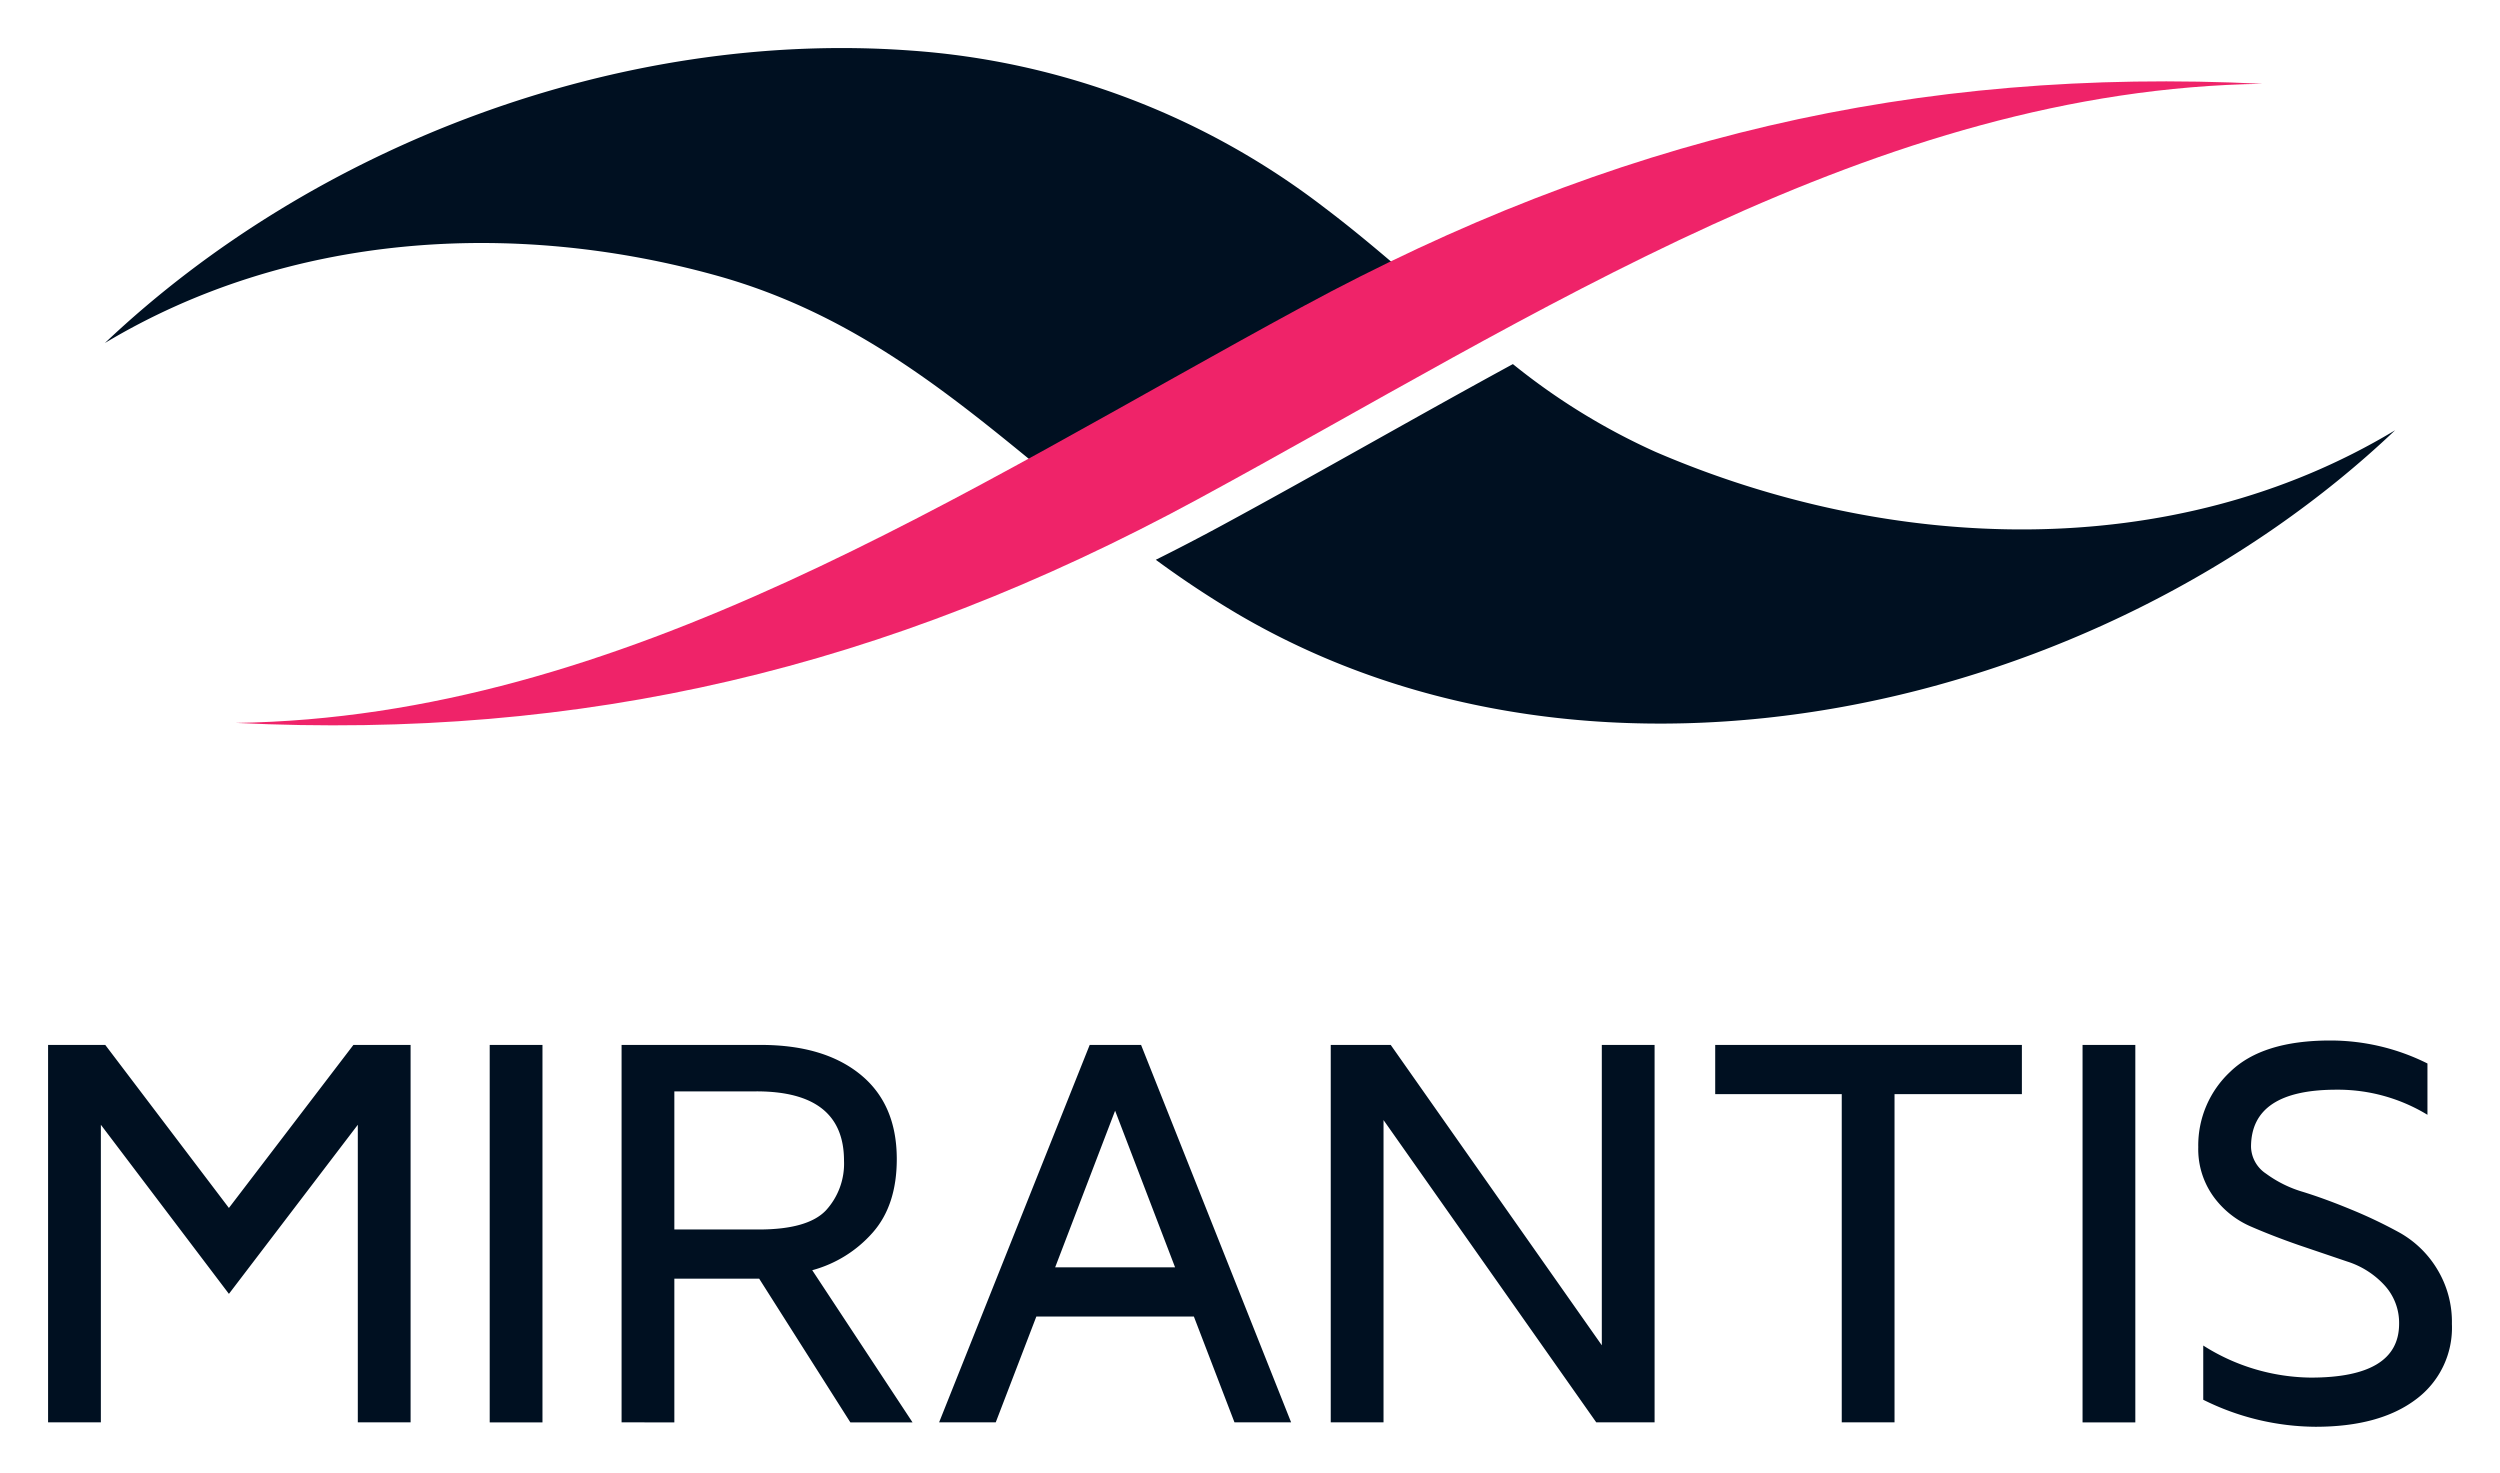
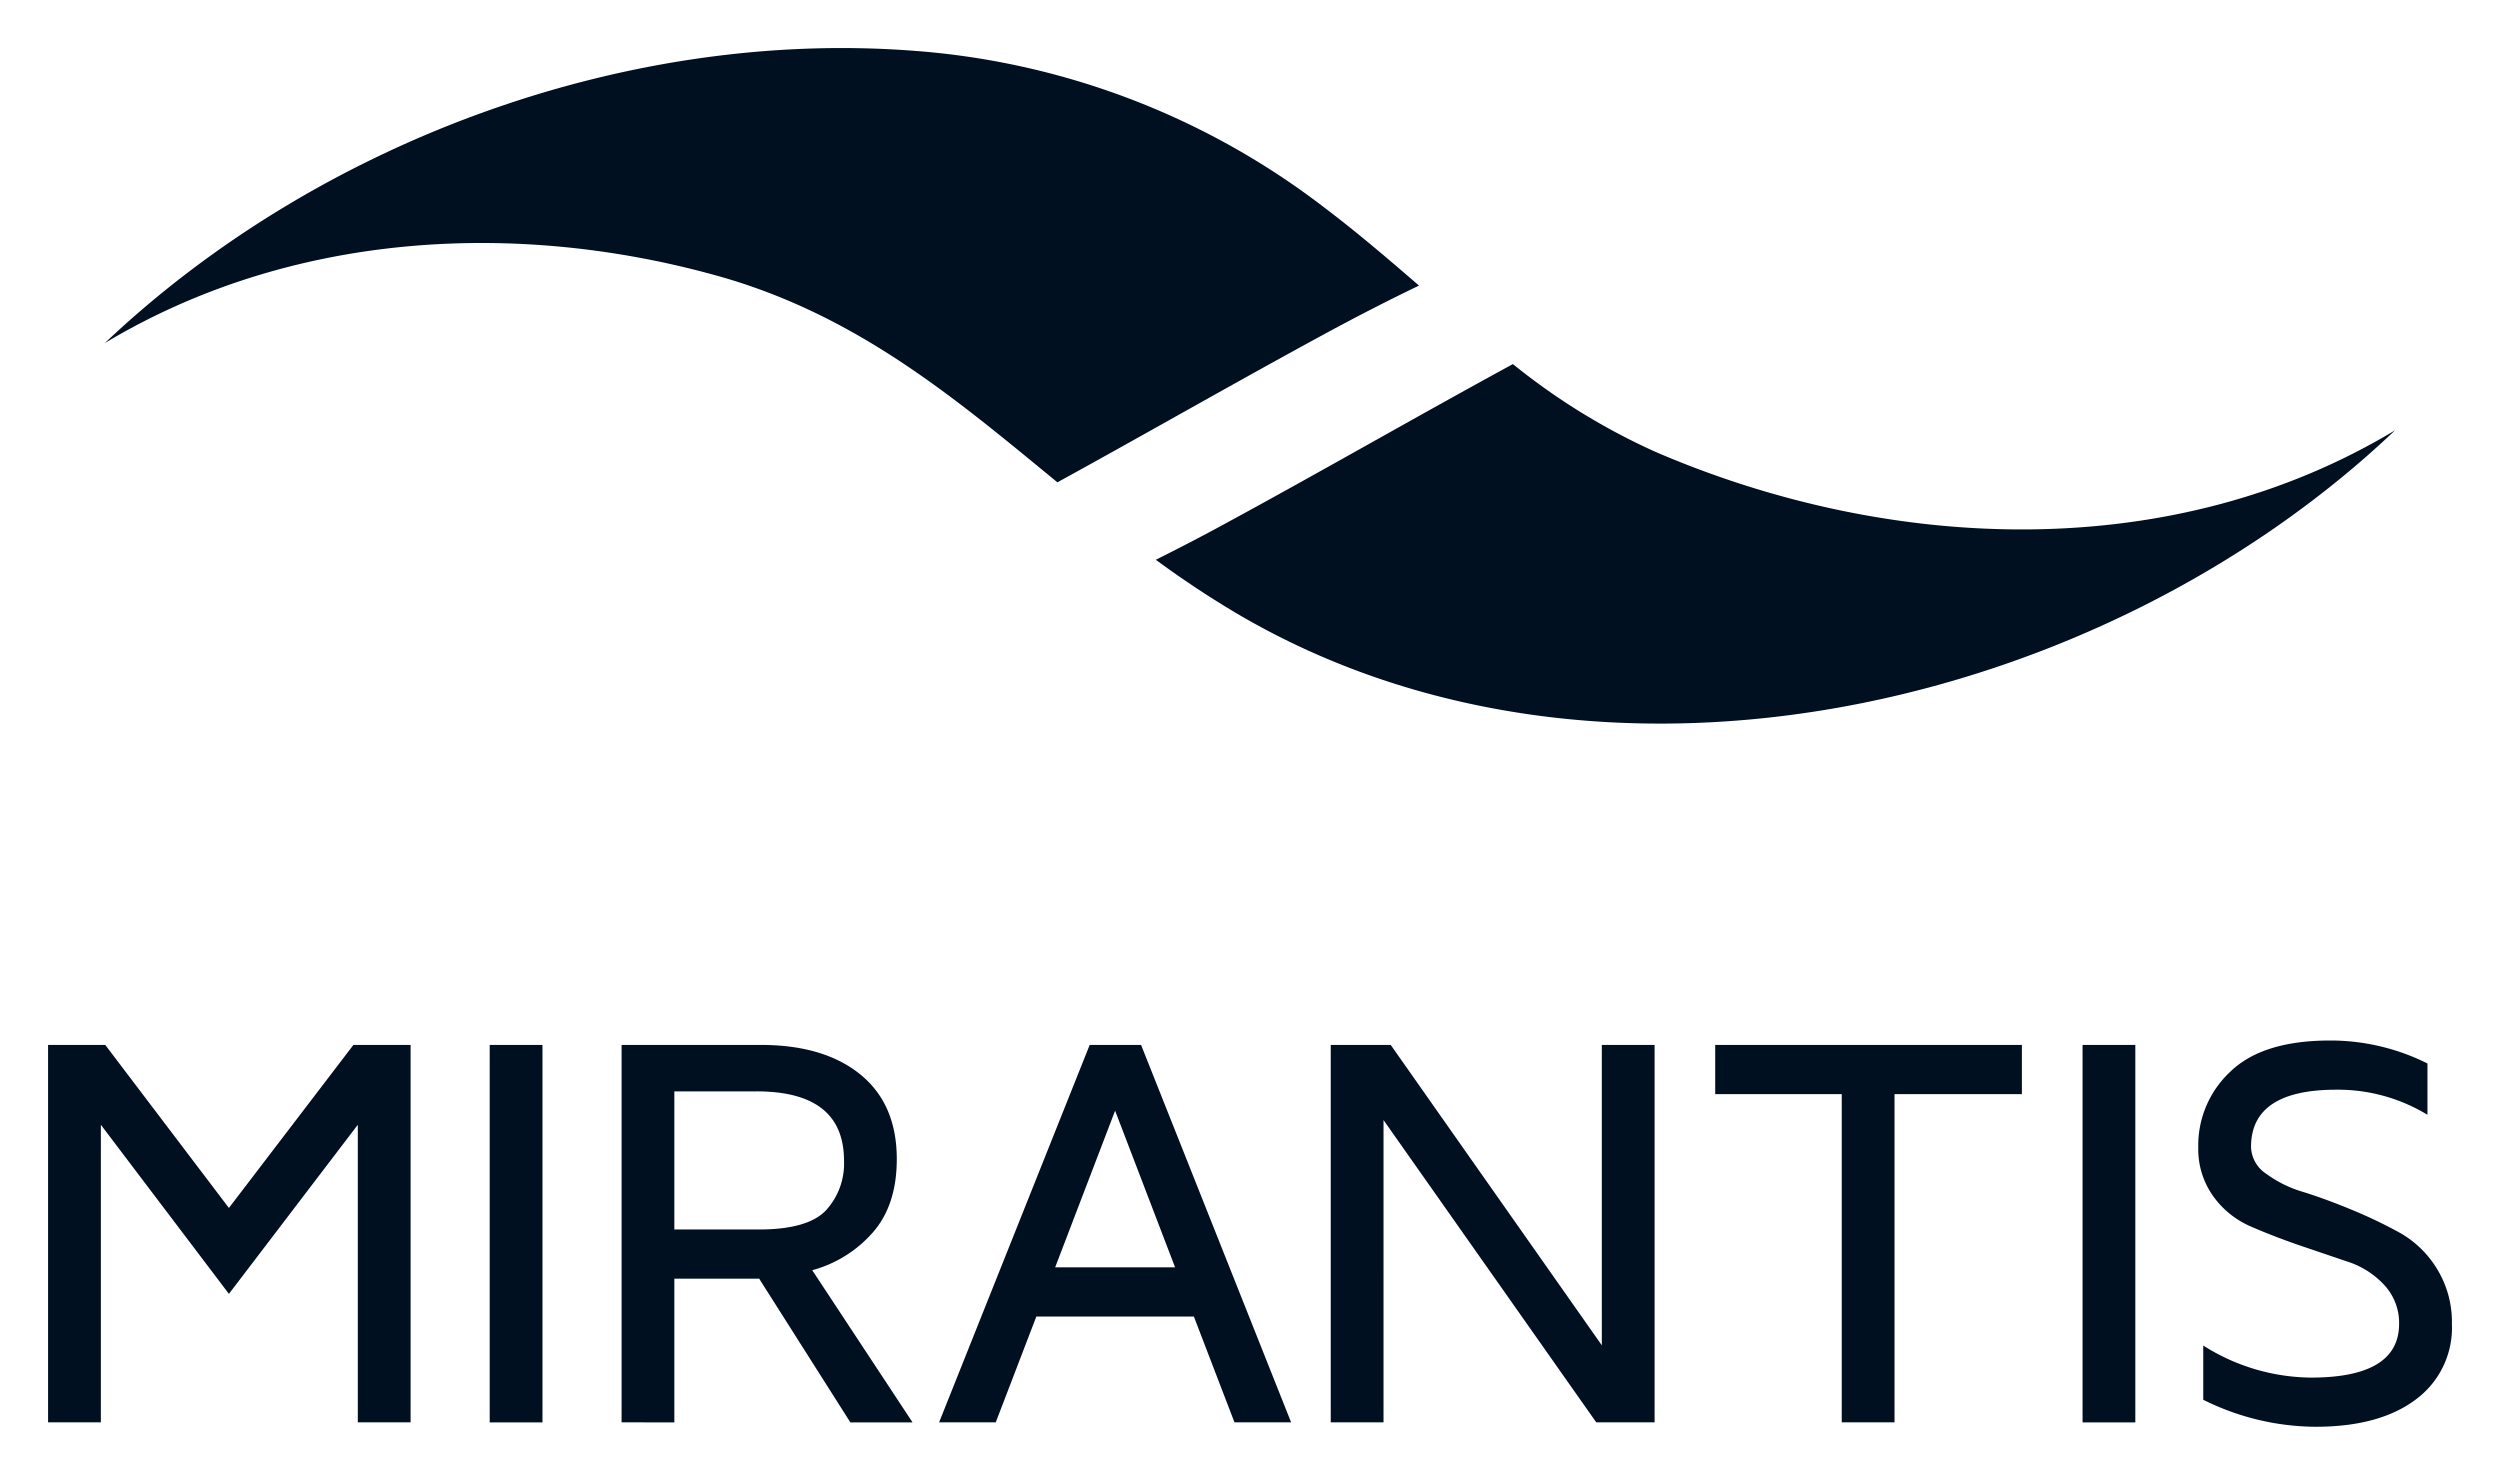
<svg xmlns="http://www.w3.org/2000/svg" role="img" viewBox="5.52 6.77 388.96 229.21">
  <title>mirantis-logo-01.svg</title>
  <path fill="#001021" d="M60.505 169.345l-19.37 25.364-19.238-25.364H13v58.722h8.213v-46.3l19.923 26.308 20.053-26.308v46.3h8.212v-58.722zM81.71 169.347h8.21v58.723h-8.21zm28.728 28.713h13.114q7.649 0 10.468-2.974a10.758 10.758 0 0 0 2.815-7.728q0-10.79-13.628-10.789H110.438zm-8.21 30.007v-58.723h21.668q9.844 0 15.496 4.609t5.653 13.145q0 7.21-3.762 11.459a19.19 19.19 0 0 1-9.392 5.838l15.605 23.673h-9.674l-14.184-22.354H110.438v22.354zm76.785-48.492l9.332 24.374H169.684zm-3.954-10.23l-23.43 58.722h8.812l6.319-16.467h24.508l6.319 16.467h8.812l-23.344-58.722zm79.678 0v46.731l-32.842-46.731h-9.332v58.722h8.212V181.035l33.099 47.032h9.073v-58.722zm17.642 0v7.65h19.688v51.072h8.212v-51.072H320.093v-7.65zm57.154.002h8.21v58.723h-8.21zm18.001 15.86a15.679 15.679 0 0 1 5.012-11.722q5.012-4.829 15.512-4.829a33.712 33.712 0 0 1 15.134 3.575v7.983a26.804 26.804 0 0 0-14.147-3.905q-13.3 0-13.301 8.899a5.164 5.164 0 0 0 2.339 4.166 18.466 18.466 0 0 0 5.771 2.844q3.43 1.063 7.521 2.758a72.865 72.865 0 0 1 7.53 3.601 15.942 15.942 0 0 1 5.768 5.599 15.773 15.773 0 0 1 2.324 8.591 13.864 13.864 0 0 1-5.638 11.754q-5.638 4.23-15.573 4.233a39.617 39.617 0 0 1-17.476-4.204v-8.437a31.736 31.736 0 0 0 16.742 4.99q13.693 0 13.731-8.333a8.659 8.659 0 0 0-2.313-6.078 13.333 13.333 0 0 0-5.751-3.644l-7.552-2.563q-4.116-1.432-7.545-2.93a14.052 14.052 0 0 1-5.756-4.666 12.612 12.612 0 0 1-2.33-7.682M117.017 49.649c21.771 6.051 37.113 19.096 53.018 32.163 14.084-7.727 28.023-15.74 41.951-23.286q7.173-3.886 14.306-7.325c-4.791-4.138-9.592-8.255-14.624-12.058A119.161 119.161 0 0 0 147.196 14.635C102.191 11.343 54.499 29.187 21.834 60.144c28.583-17.146 63.505-19.302 95.182-10.495m146.087 27.433a101.648 101.648 0 0 1-22.202-13.665c-15.176 8.261-30.18 16.924-45.166 25.042q-5.203 2.822-10.39 5.403a152.067 152.067 0 0 0 12.711 8.42c56.479 33.18 134.317 14.95 180.108-28.572-34.772 20.965-78.656 19.048-115.06 3.372" />
-   <path fill="#ef2369" d="M357.604 19.809c-54.118-2.643-101.081 8.472-149.582 34.751-52.7 28.555-105.569 63.836-165.831 64.683 54.118 2.643 101.085-8.472 149.582-34.748 52.705-28.559 105.575-63.839 165.831-64.689" />
</svg>